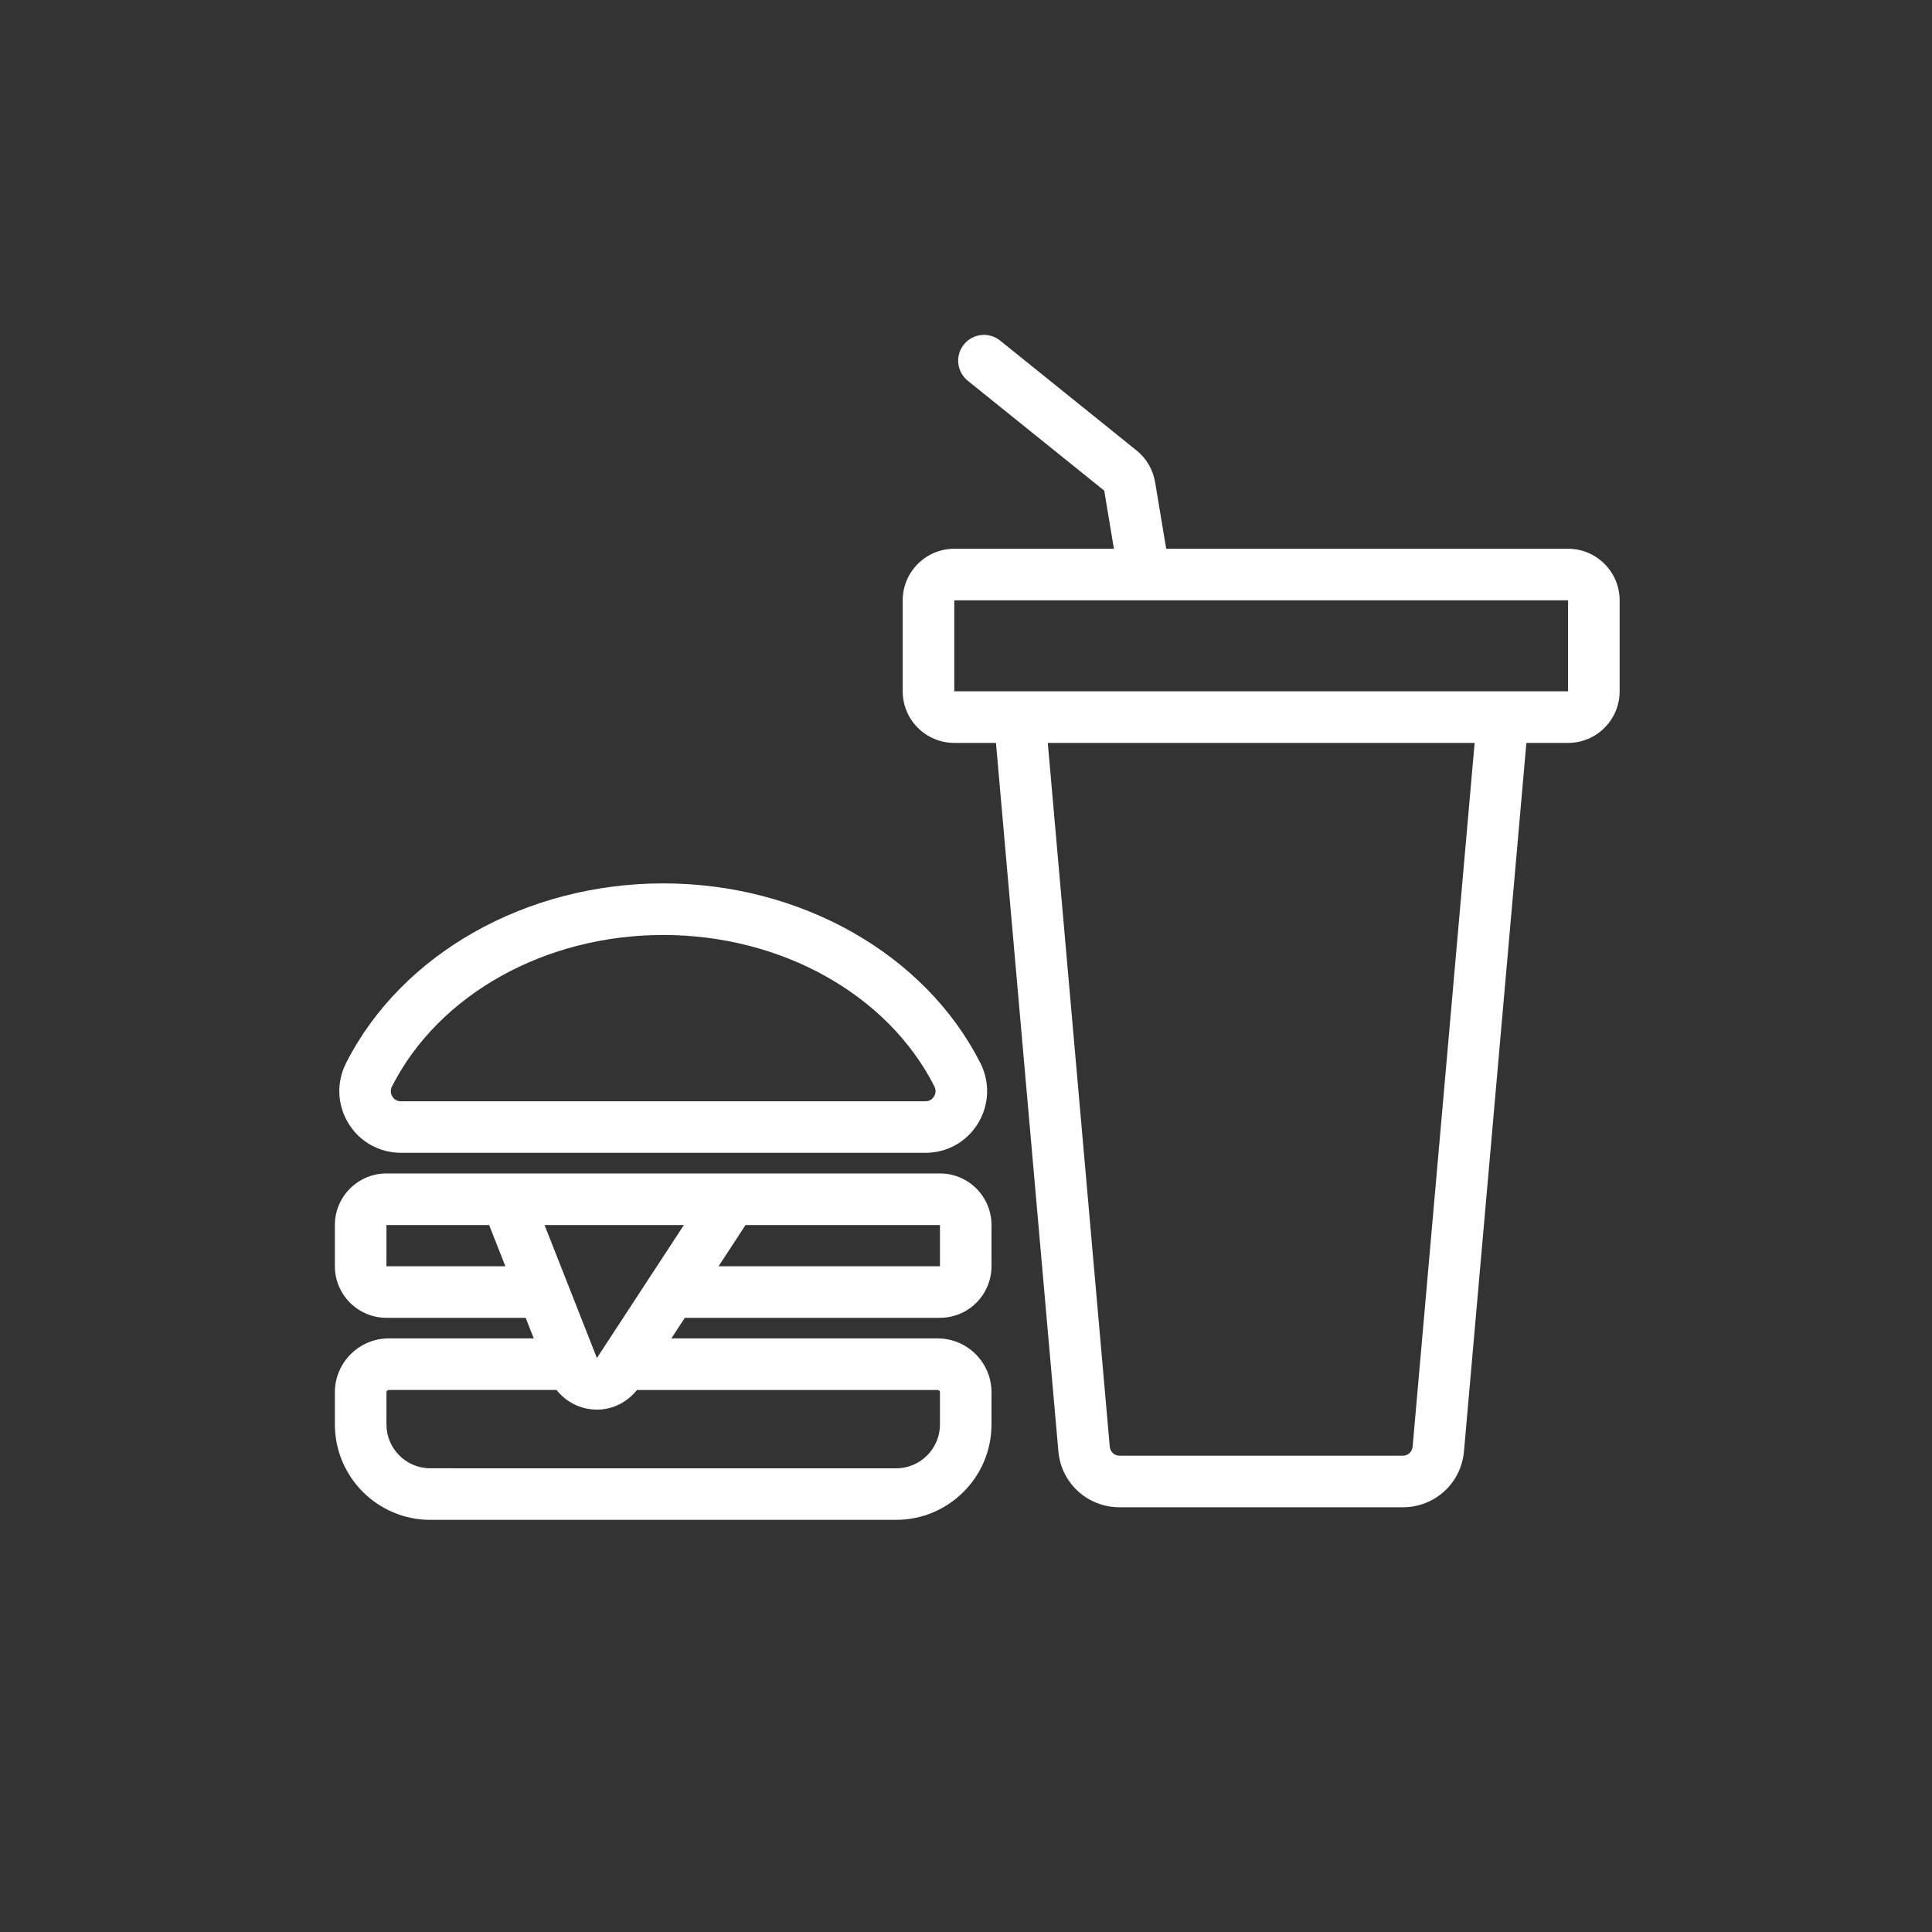
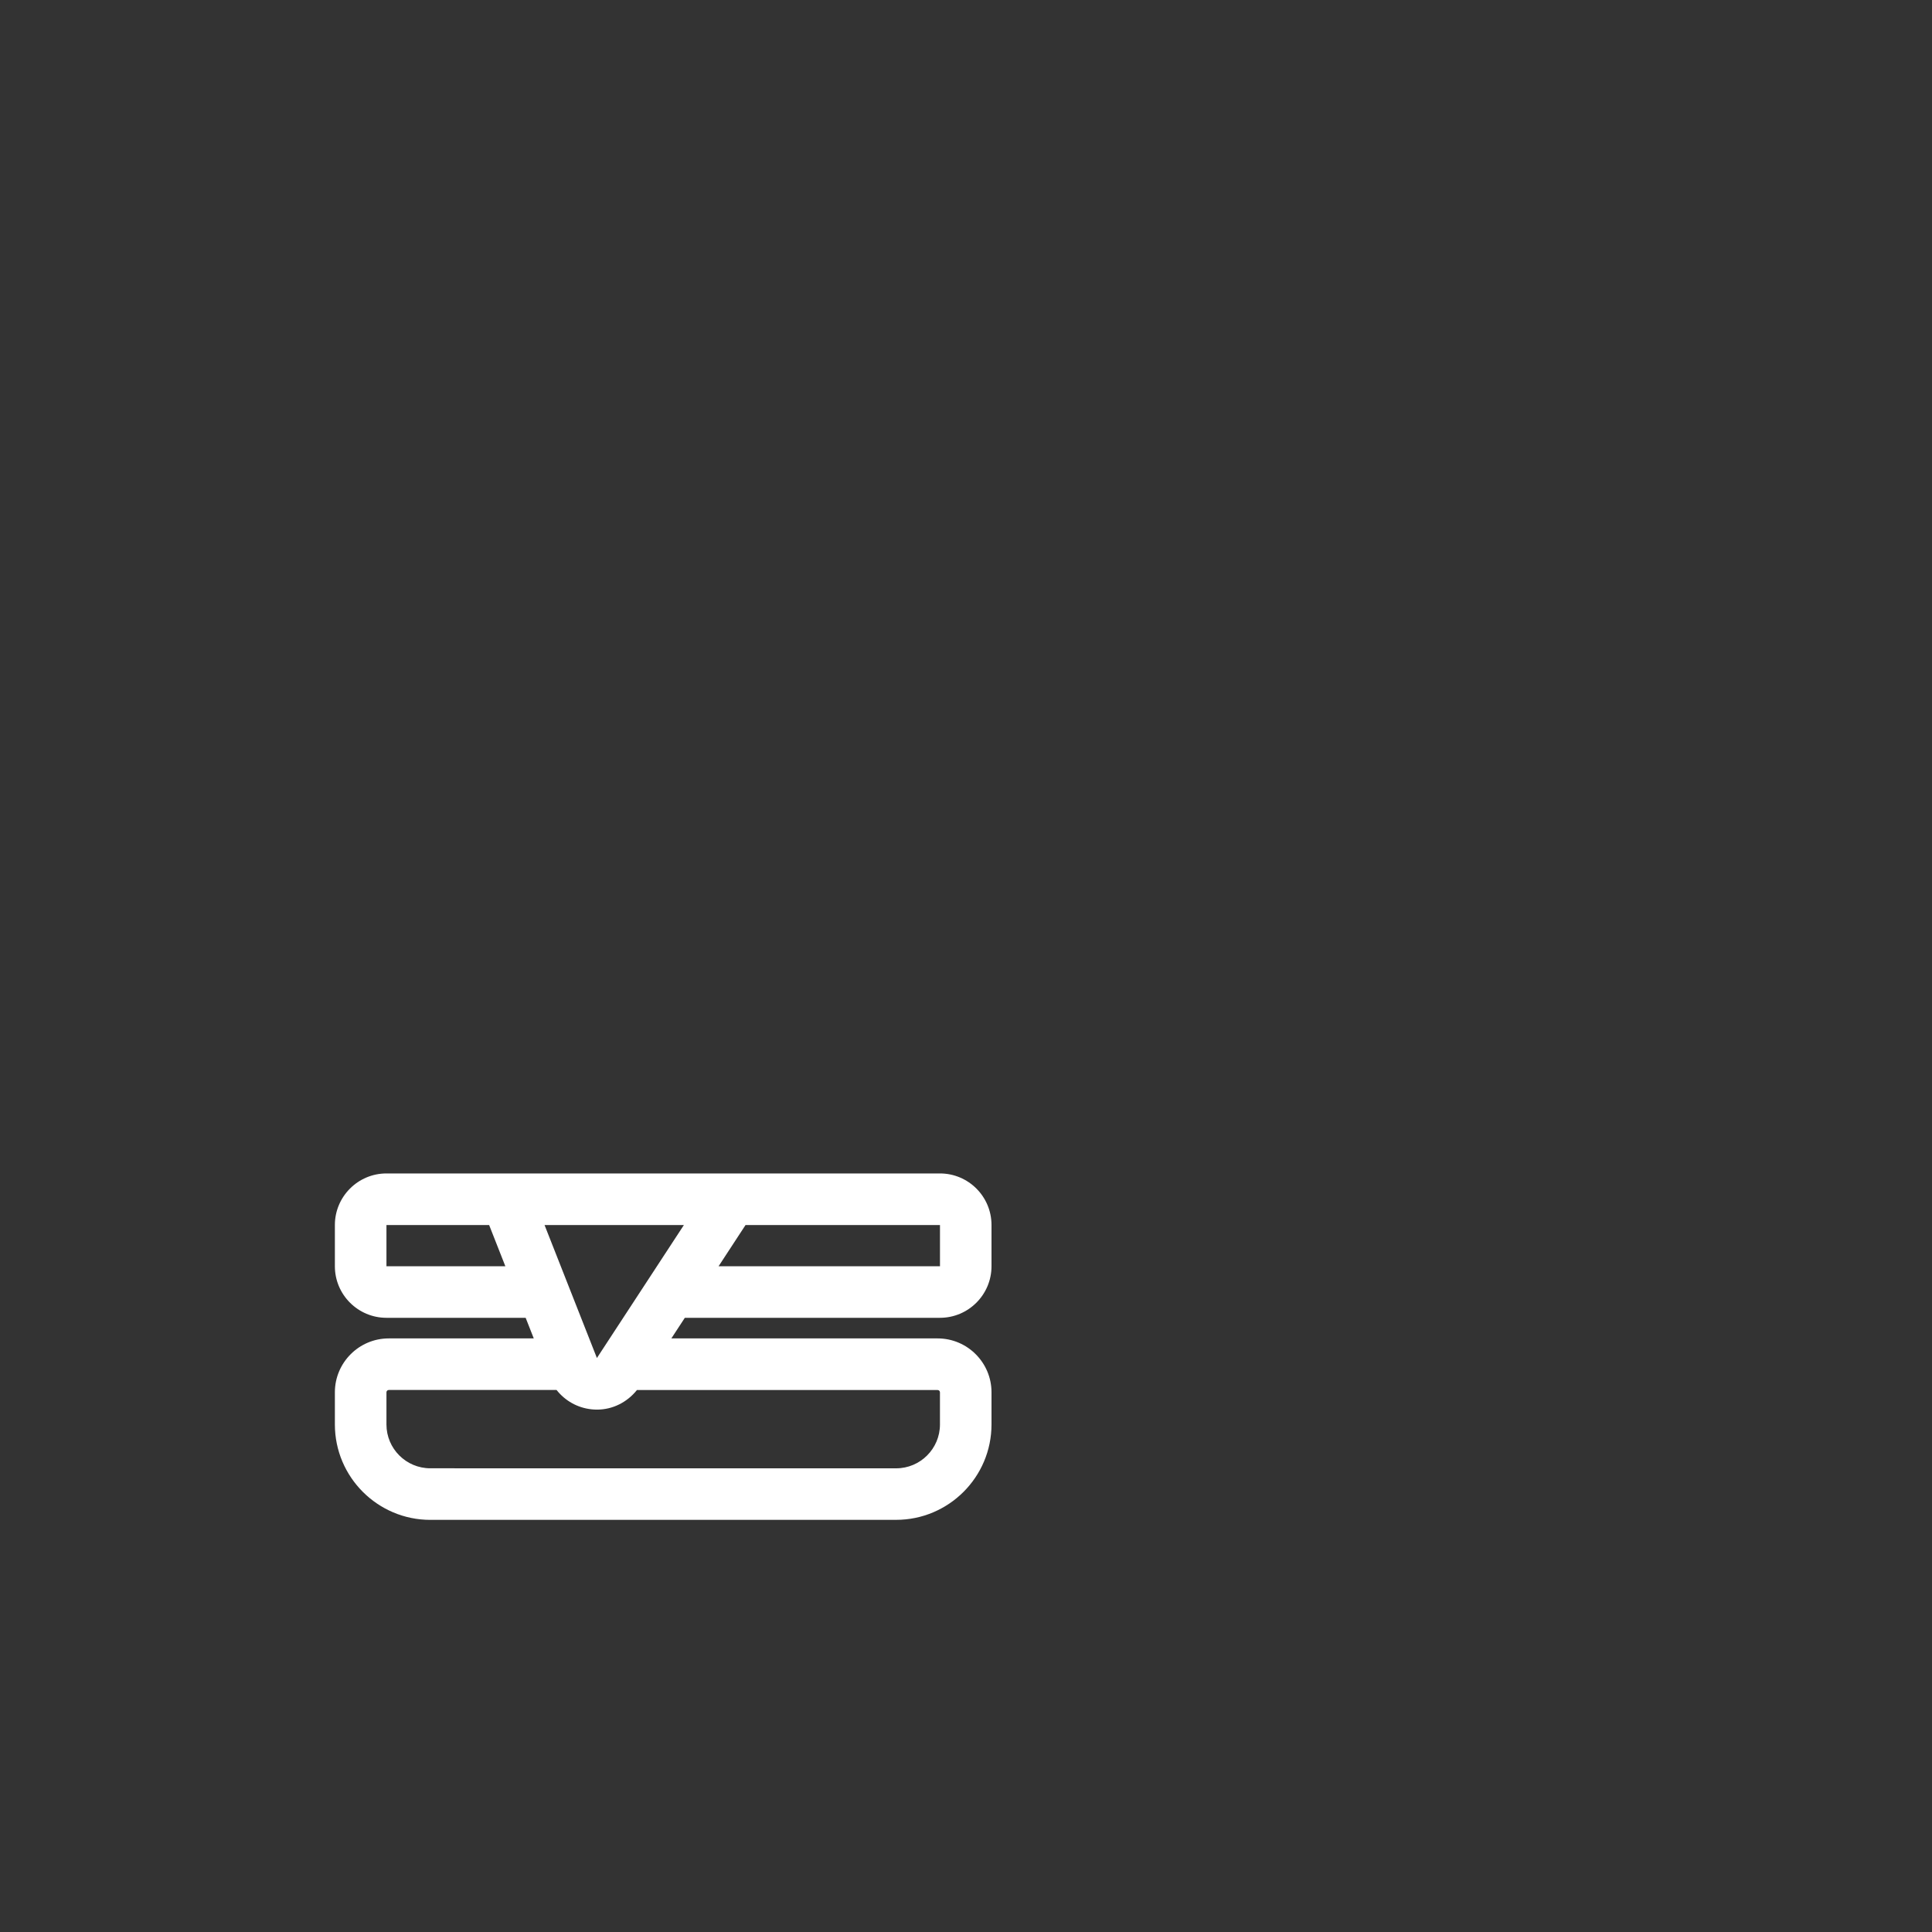
<svg xmlns="http://www.w3.org/2000/svg" width="75" height="75" viewBox="0 0 75 75" fill="none">
  <rect x="0" y="0" width="75" height="75" fill="#333333" stroke="none" />
-   <path d="M60.873 21.303H45.272L44.841 18.716C44.759 18.232 44.504 17.794 44.121 17.487L38.825 13.222C38.395 12.874 37.764 12.943 37.417 13.374C37.07 13.804 37.139 14.434 37.569 14.781L42.866 19.046L43.242 21.303H37.045C35.941 21.303 35.043 22.2 35.043 23.305V26.838C35.043 27.942 35.941 28.839 37.045 28.839H38.663L41.086 56.336C41.194 57.576 42.216 58.512 43.462 58.512H54.456C55.703 58.512 56.724 57.576 56.832 56.336L59.254 28.839H60.873C61.977 28.839 62.874 27.942 62.874 26.838V23.305C62.874 22.2 61.977 21.303 60.873 21.303L60.873 21.303ZM54.838 56.161C54.82 56.36 54.657 56.51 54.457 56.51H43.462C43.262 56.51 43.098 56.36 43.081 56.161L40.675 28.84H57.245L54.838 56.162L54.838 56.161ZM60.873 26.837H37.045V23.304H60.872V26.837H60.873Z" fill="white" />
-   <path d="M15.559 44.752H35.931C36.766 44.752 37.525 44.327 37.963 43.615C38.403 42.897 38.439 42.018 38.057 41.264C35.908 37.03 31.076 34.293 25.746 34.293C20.417 34.293 15.584 37.029 13.436 41.264C13.053 42.017 13.089 42.896 13.529 43.613C13.966 44.325 14.726 44.751 15.56 44.751L15.559 44.752ZM15.219 42.172C17.03 38.602 21.162 36.296 25.745 36.296C30.328 36.296 34.46 38.602 36.272 42.172C36.365 42.356 36.293 42.51 36.257 42.568C36.215 42.636 36.116 42.751 35.93 42.751H15.559C15.372 42.751 15.274 42.637 15.232 42.569C15.196 42.511 15.124 42.356 15.217 42.172L15.219 42.172Z" fill="white" />
  <path d="M36.489 45.553H15.002C13.898 45.553 13 46.451 13 47.555V49.156C13 50.26 13.898 51.157 15.002 51.157H20.406L20.721 51.957H15.091C13.938 51.957 13 52.896 13 54.048V55.297C13 57.34 14.662 59.001 16.704 59.001L34.786 59C36.829 59 38.49 57.339 38.49 55.297V54.047C38.49 52.895 37.551 51.957 36.399 51.957H26.062L26.585 51.157H36.489C37.593 51.157 38.49 50.259 38.49 49.155V47.554C38.49 46.45 37.593 45.553 36.489 45.553L36.489 45.553ZM26.549 47.555L23.172 52.718L21.139 47.555H26.549ZM15.002 49.156V47.555H18.988L19.618 49.156H15.002H15.002ZM36.489 54.049V55.298C36.489 56.237 35.726 57 34.788 57L16.704 56.999C15.765 56.999 15.002 56.236 15.002 55.298V54.048C15.002 53.999 15.043 53.959 15.091 53.959H21.606C21.936 54.377 22.42 54.654 22.968 54.71C23.038 54.717 23.107 54.721 23.176 54.721C23.784 54.721 24.345 54.436 24.726 53.961H36.4C36.449 53.961 36.489 54.001 36.489 54.05L36.489 54.049ZM36.489 49.156H27.895L28.942 47.555H36.49V49.156H36.489Z" fill="white" />
</svg>